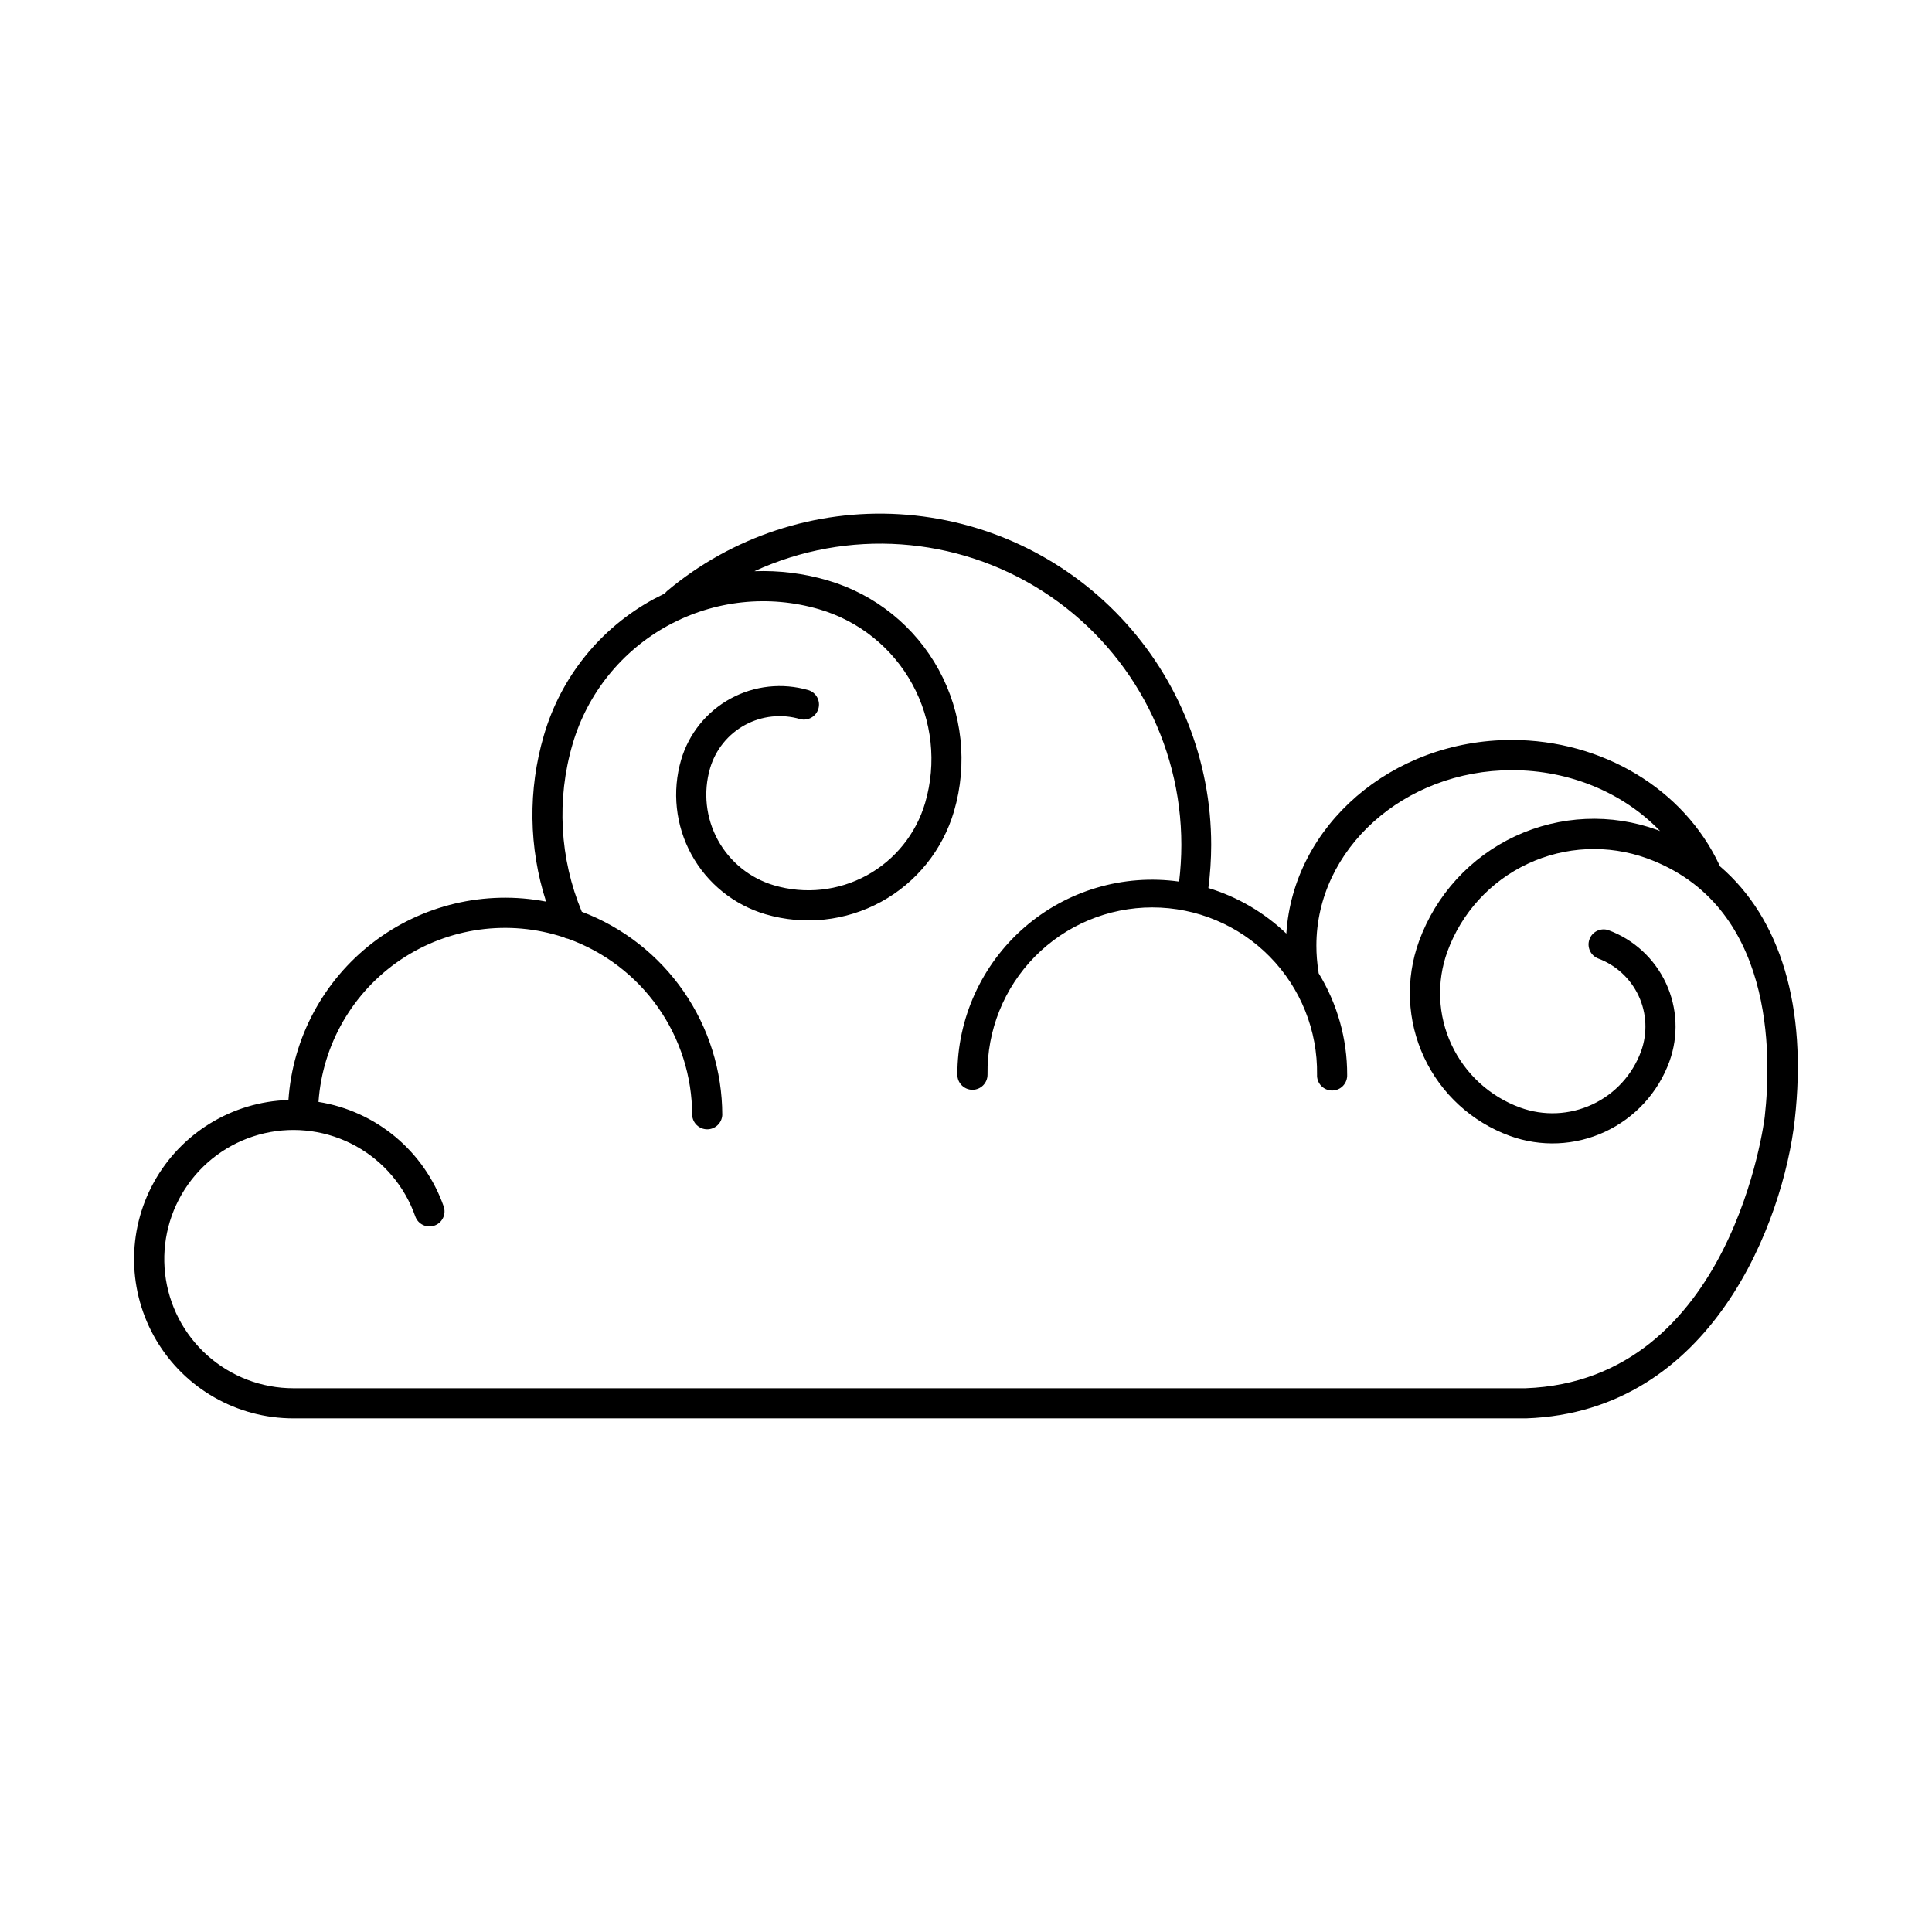
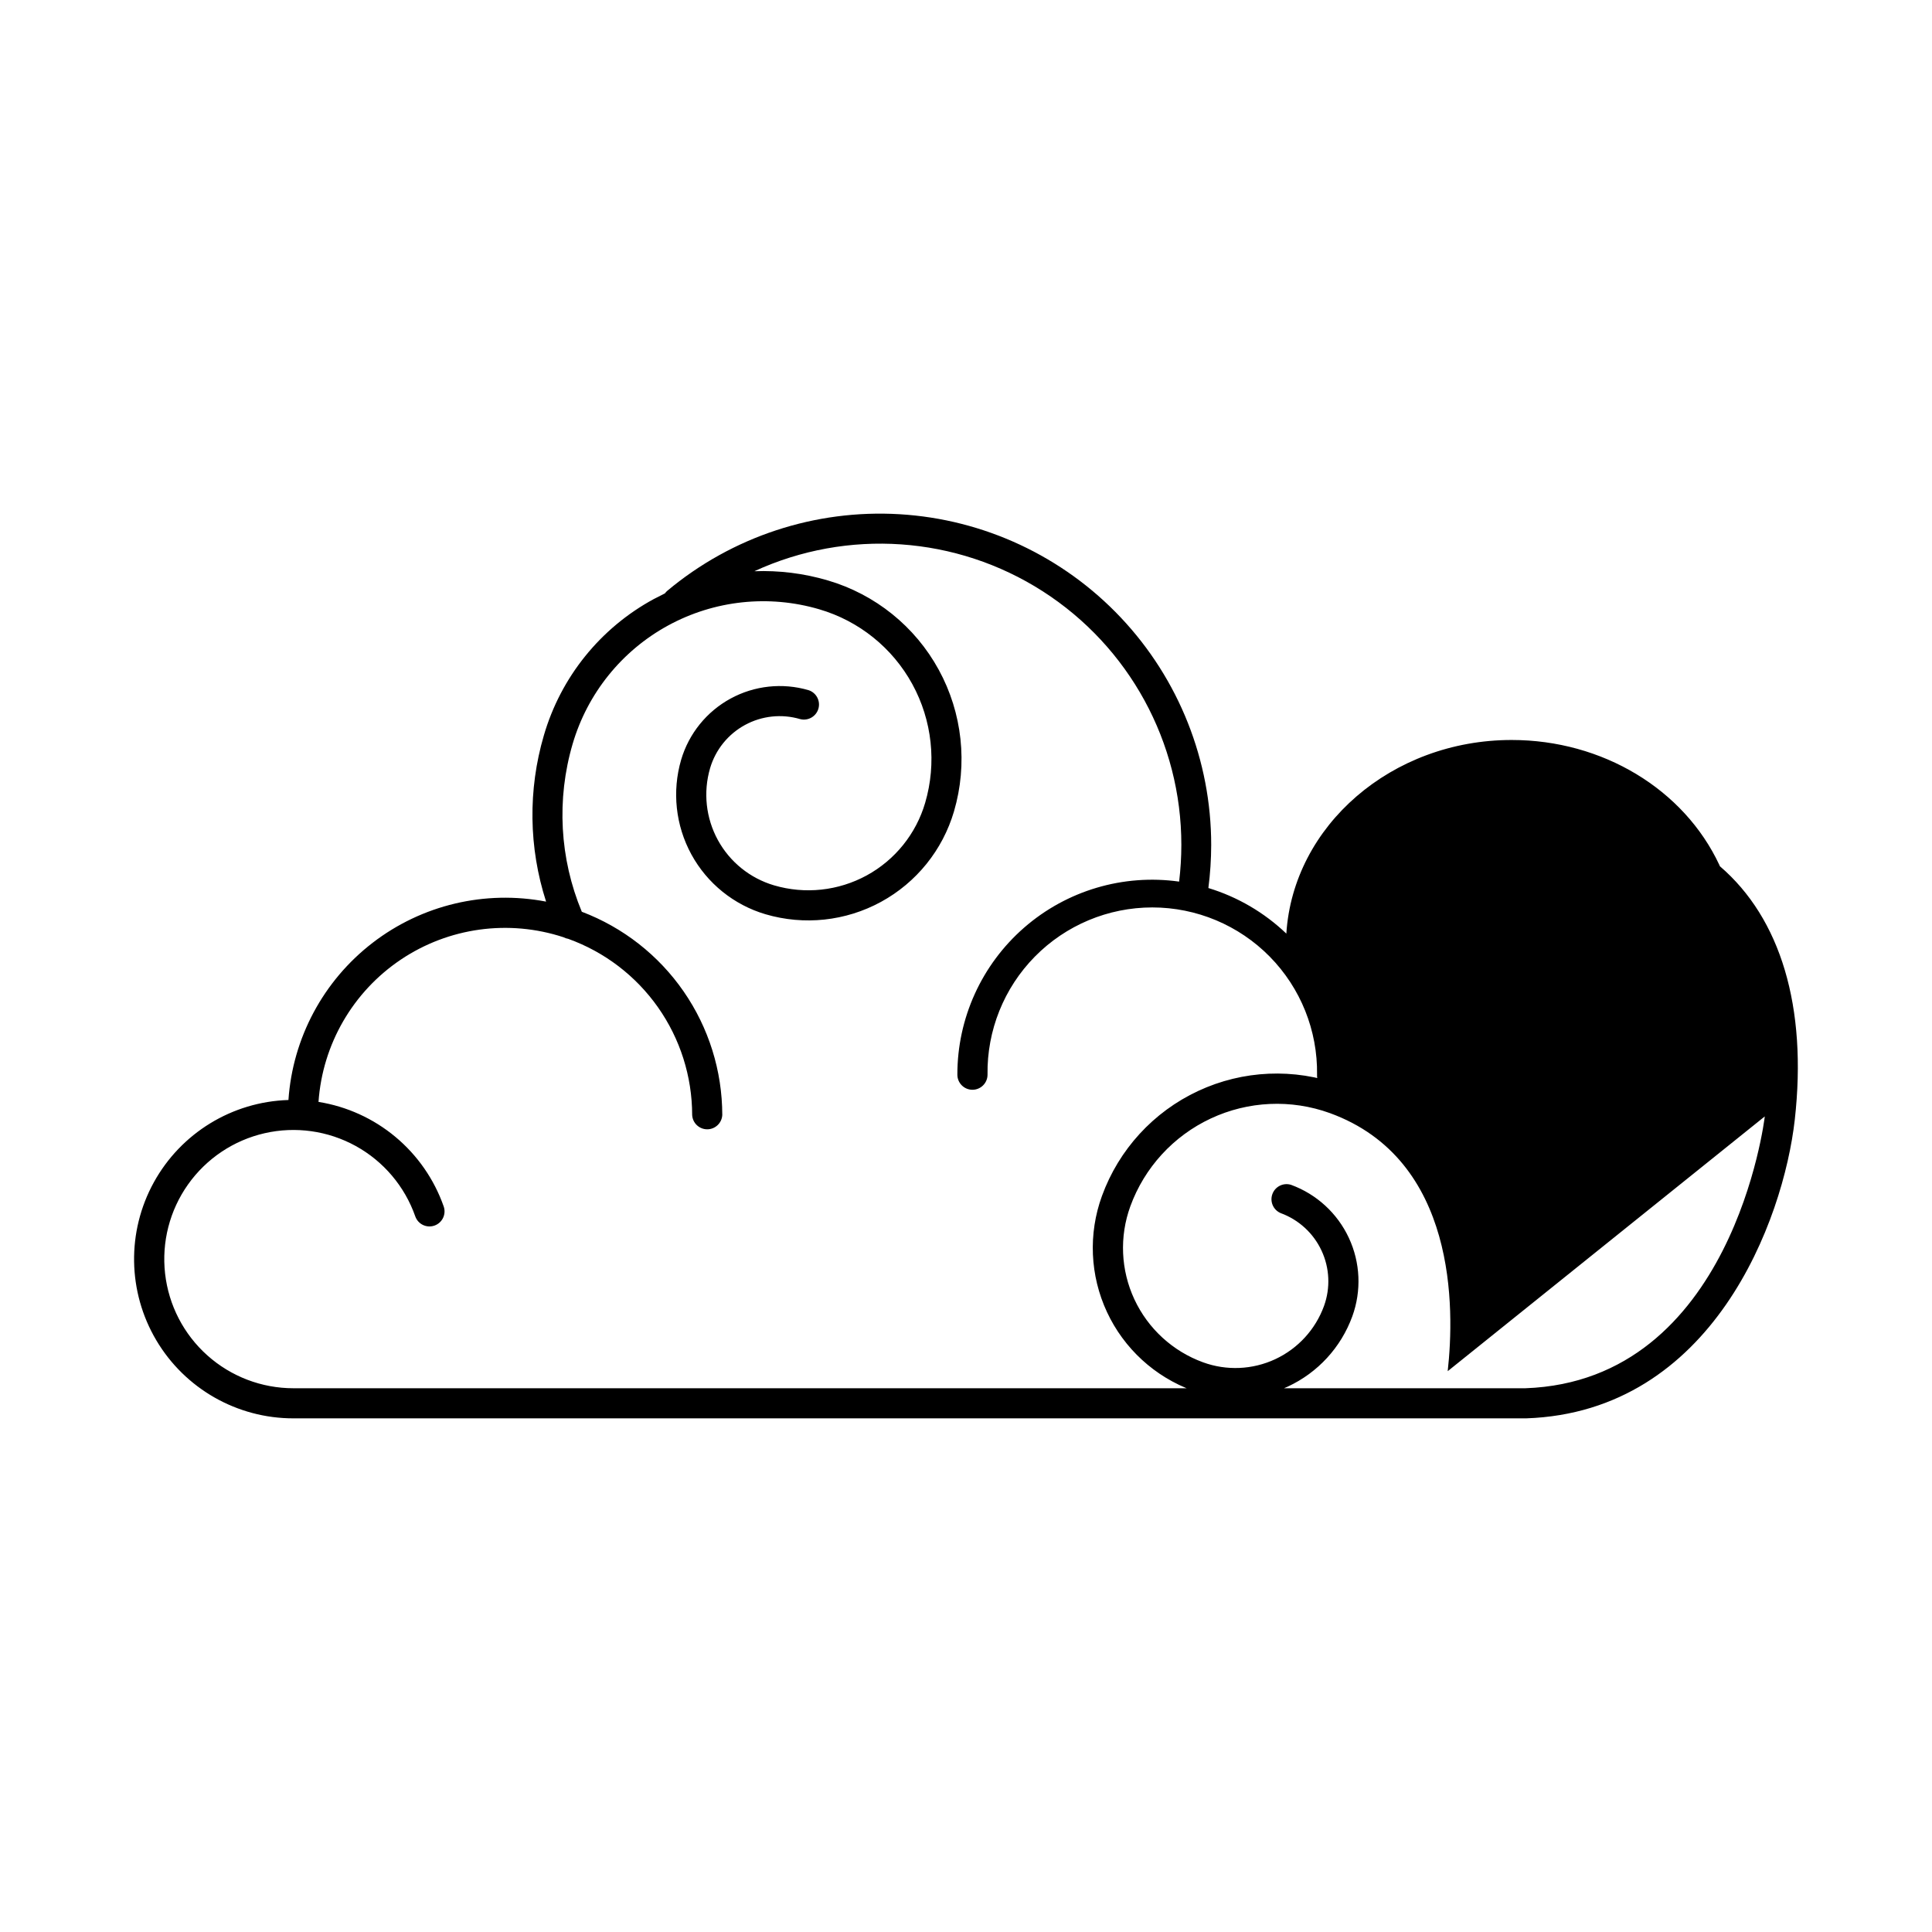
<svg xmlns="http://www.w3.org/2000/svg" fill="#000000" width="800px" height="800px" version="1.1" viewBox="144 144 512 512">
-   <path d="m599.8 373.58c-0.039-0.117-0.09-0.234-0.148-0.344-9.418-20.133-31.016-33.133-55.047-33.133-31.824 0-57.91 22.742-59.711 51.316h0.004c-5.848-5.59-12.926-9.73-20.664-12.082 0.488-3.785 0.738-7.598 0.746-11.414 0-22.387-8.555-43.926-23.906-60.215-15.352-16.289-36.344-26.102-58.691-27.434-22.344-1.328-44.352 5.926-61.527 20.281-0.246 0.207-0.461 0.441-0.648 0.699-0.984 0.48-1.969 0.984-2.953 1.504-14.145 7.672-24.633 20.684-29.125 36.133-4.231 14.41-4.023 29.758 0.59 44.047-16.184-3.109-32.922 0.863-45.977 10.918-13.055 10.051-21.176 25.219-22.305 41.656-14.918 0.457-28.484 8.758-35.68 21.832-7.195 13.078-6.945 28.98 0.652 41.828 7.602 12.844 21.422 20.719 36.348 20.707h326.69c49.438-1.684 68.18-52.496 71.184-79.125 3.363-29.93-3.769-53.391-19.828-67.176zm11.887 66.281c-0.07 0.707-8.531 70.102-63.449 72.039h-326.48c-8.414 0-16.531-3.098-22.805-8.703-6.273-5.602-10.262-13.32-11.203-21.68-0.945-8.359 1.223-16.773 6.086-23.633 4.867-6.863 12.09-11.695 20.289-13.57s16.805-0.664 24.168 3.398c7.363 4.066 12.973 10.699 15.758 18.641 0.73 2.078 3.008 3.168 5.086 2.438 2.082-0.73 3.172-3.008 2.441-5.086-2.523-7.176-6.938-13.535-12.777-18.41-5.836-4.871-12.883-8.078-20.395-9.281 1.062-15.258 9.109-29.168 21.801-37.699 12.695-8.527 28.621-10.715 43.145-5.93 0.383 0.207 0.801 0.344 1.23 0.414 9.609 3.461 17.918 9.797 23.797 18.152 5.875 8.352 9.035 18.312 9.051 28.527 0.105 2.125 1.859 3.797 3.988 3.797 2.129 0 3.887-1.672 3.992-3.797-0.016-11.691-3.582-23.105-10.23-32.723-6.648-9.617-16.062-16.988-26.996-21.133-5.875-14.109-6.734-29.809-2.43-44.477 3.934-13.398 13.027-24.688 25.285-31.379 12.258-6.691 26.672-8.238 40.07-4.301 10.527 3.078 19.398 10.211 24.664 19.832 5.262 9.621 6.488 20.941 3.402 31.465-2.41 8.211-7.981 15.129-15.488 19.23-7.512 4.098-16.344 5.047-24.551 2.633-6.363-1.875-11.719-6.195-14.898-12.016-3.176-5.82-3.918-12.664-2.059-19.027 1.438-4.891 4.758-9.008 9.23-11.449 4.473-2.441 9.734-3.008 14.625-1.57 2.09 0.551 4.238-0.668 4.848-2.742 0.605-2.074-0.547-4.258-2.606-4.922-6.922-2.019-14.359-1.215-20.688 2.238-6.328 3.457-11.031 9.277-13.074 16.191-2.457 8.395-1.48 17.418 2.707 25.098 4.188 7.676 11.254 13.379 19.641 15.855 10.238 3.012 21.258 1.832 30.625-3.285 9.371-5.113 16.324-13.738 19.332-23.98 3.684-12.555 2.227-26.055-4.047-37.535-6.273-11.48-16.855-19.992-29.41-23.672-6.309-1.859-12.879-2.68-19.453-2.43 24.715-11.371 53.523-9.371 76.426 5.312 22.902 14.684 36.75 40.023 36.734 67.23-0.004 3.246-0.203 6.488-0.59 9.711-14.805-2.078-29.777 2.363-41.051 12.18-11.273 9.816-17.738 24.039-17.715 38.988 0 2.207 1.789 3.996 3.996 3.996 2.207 0 3.996-1.789 3.996-3.996-0.176-11.695 4.348-22.973 12.555-31.305 8.207-8.328 19.414-13.02 31.109-13.02 11.695 0 22.902 4.691 31.109 13.02 8.207 8.332 12.73 19.609 12.555 31.305-0.055 1.094 0.344 2.16 1.098 2.953 0.754 0.793 1.801 1.238 2.894 1.238s2.141-0.445 2.894-1.238c0.754-0.793 1.148-1.859 1.094-2.953 0.016-9.492-2.606-18.801-7.566-26.895-0.004-0.176-0.02-0.355-0.051-0.531-0.359-2.242-0.543-4.516-0.539-6.789 0-25.586 23.242-46.484 51.828-46.484 15.379 0 29.59 6.051 39.262 16.137l-0.68-0.277v0.004c-12.289-4.481-25.855-3.894-37.711 1.633-11.855 5.523-21.031 15.535-25.5 27.828-3.652 10.027-3.172 21.094 1.336 30.77 4.508 9.672 12.676 17.156 22.703 20.812 8.219 3.004 17.297 2.617 25.234-1.074 7.934-3.691 14.078-10.383 17.074-18.605 2.461-6.777 2.137-14.25-0.91-20.785-3.043-6.535-8.555-11.594-15.324-14.07-2.035-0.637-4.215 0.438-4.945 2.445-0.734 2.004 0.242 4.231 2.211 5.055 4.773 1.75 8.664 5.32 10.812 9.93 2.152 4.609 2.387 9.887 0.66 14.668-2.269 6.234-6.922 11.309-12.934 14.113-6.016 2.801-12.895 3.098-19.125 0.824-8.035-2.926-14.578-8.926-18.191-16.676-3.613-7.746-4.004-16.613-1.086-24.652 3.746-10.281 11.418-18.656 21.332-23.289 9.91-4.637 21.258-5.148 31.547-1.43 33.762 12.281 33.074 51.926 31.234 68.398z" />
+   <path d="m599.8 373.58c-0.039-0.117-0.09-0.234-0.148-0.344-9.418-20.133-31.016-33.133-55.047-33.133-31.824 0-57.91 22.742-59.711 51.316h0.004c-5.848-5.59-12.926-9.73-20.664-12.082 0.488-3.785 0.738-7.598 0.746-11.414 0-22.387-8.555-43.926-23.906-60.215-15.352-16.289-36.344-26.102-58.691-27.434-22.344-1.328-44.352 5.926-61.527 20.281-0.246 0.207-0.461 0.441-0.648 0.699-0.984 0.48-1.969 0.984-2.953 1.504-14.145 7.672-24.633 20.684-29.125 36.133-4.231 14.41-4.023 29.758 0.59 44.047-16.184-3.109-32.922 0.863-45.977 10.918-13.055 10.051-21.176 25.219-22.305 41.656-14.918 0.457-28.484 8.758-35.68 21.832-7.195 13.078-6.945 28.98 0.652 41.828 7.602 12.844 21.422 20.719 36.348 20.707h326.69c49.438-1.684 68.18-52.496 71.184-79.125 3.363-29.93-3.769-53.391-19.828-67.176zm11.887 66.281c-0.07 0.707-8.531 70.102-63.449 72.039h-326.48c-8.414 0-16.531-3.098-22.805-8.703-6.273-5.602-10.262-13.32-11.203-21.68-0.945-8.359 1.223-16.773 6.086-23.633 4.867-6.863 12.09-11.695 20.289-13.57s16.805-0.664 24.168 3.398c7.363 4.066 12.973 10.699 15.758 18.641 0.73 2.078 3.008 3.168 5.086 2.438 2.082-0.73 3.172-3.008 2.441-5.086-2.523-7.176-6.938-13.535-12.777-18.41-5.836-4.871-12.883-8.078-20.395-9.281 1.062-15.258 9.109-29.168 21.801-37.699 12.695-8.527 28.621-10.715 43.145-5.93 0.383 0.207 0.801 0.344 1.23 0.414 9.609 3.461 17.918 9.797 23.797 18.152 5.875 8.352 9.035 18.312 9.051 28.527 0.105 2.125 1.859 3.797 3.988 3.797 2.129 0 3.887-1.672 3.992-3.797-0.016-11.691-3.582-23.105-10.23-32.723-6.648-9.617-16.062-16.988-26.996-21.133-5.875-14.109-6.734-29.809-2.43-44.477 3.934-13.398 13.027-24.688 25.285-31.379 12.258-6.691 26.672-8.238 40.07-4.301 10.527 3.078 19.398 10.211 24.664 19.832 5.262 9.621 6.488 20.941 3.402 31.465-2.41 8.211-7.981 15.129-15.488 19.23-7.512 4.098-16.344 5.047-24.551 2.633-6.363-1.875-11.719-6.195-14.898-12.016-3.176-5.82-3.918-12.664-2.059-19.027 1.438-4.891 4.758-9.008 9.23-11.449 4.473-2.441 9.734-3.008 14.625-1.57 2.09 0.551 4.238-0.668 4.848-2.742 0.605-2.074-0.547-4.258-2.606-4.922-6.922-2.019-14.359-1.215-20.688 2.238-6.328 3.457-11.031 9.277-13.074 16.191-2.457 8.395-1.48 17.418 2.707 25.098 4.188 7.676 11.254 13.379 19.641 15.855 10.238 3.012 21.258 1.832 30.625-3.285 9.371-5.113 16.324-13.738 19.332-23.98 3.684-12.555 2.227-26.055-4.047-37.535-6.273-11.48-16.855-19.992-29.41-23.672-6.309-1.859-12.879-2.68-19.453-2.43 24.715-11.371 53.523-9.371 76.426 5.312 22.902 14.684 36.75 40.023 36.734 67.23-0.004 3.246-0.203 6.488-0.59 9.711-14.805-2.078-29.777 2.363-41.051 12.18-11.273 9.816-17.738 24.039-17.715 38.988 0 2.207 1.789 3.996 3.996 3.996 2.207 0 3.996-1.789 3.996-3.996-0.176-11.695 4.348-22.973 12.555-31.305 8.207-8.328 19.414-13.02 31.109-13.02 11.695 0 22.902 4.691 31.109 13.02 8.207 8.332 12.73 19.609 12.555 31.305-0.055 1.094 0.344 2.16 1.098 2.953 0.754 0.793 1.801 1.238 2.894 1.238s2.141-0.445 2.894-1.238l-0.68-0.277v0.004c-12.289-4.481-25.855-3.894-37.711 1.633-11.855 5.523-21.031 15.535-25.5 27.828-3.652 10.027-3.172 21.094 1.336 30.77 4.508 9.672 12.676 17.156 22.703 20.812 8.219 3.004 17.297 2.617 25.234-1.074 7.934-3.691 14.078-10.383 17.074-18.605 2.461-6.777 2.137-14.25-0.91-20.785-3.043-6.535-8.555-11.594-15.324-14.07-2.035-0.637-4.215 0.438-4.945 2.445-0.734 2.004 0.242 4.231 2.211 5.055 4.773 1.75 8.664 5.32 10.812 9.93 2.152 4.609 2.387 9.887 0.66 14.668-2.269 6.234-6.922 11.309-12.934 14.113-6.016 2.801-12.895 3.098-19.125 0.824-8.035-2.926-14.578-8.926-18.191-16.676-3.613-7.746-4.004-16.613-1.086-24.652 3.746-10.281 11.418-18.656 21.332-23.289 9.91-4.637 21.258-5.148 31.547-1.43 33.762 12.281 33.074 51.926 31.234 68.398z" />
</svg>